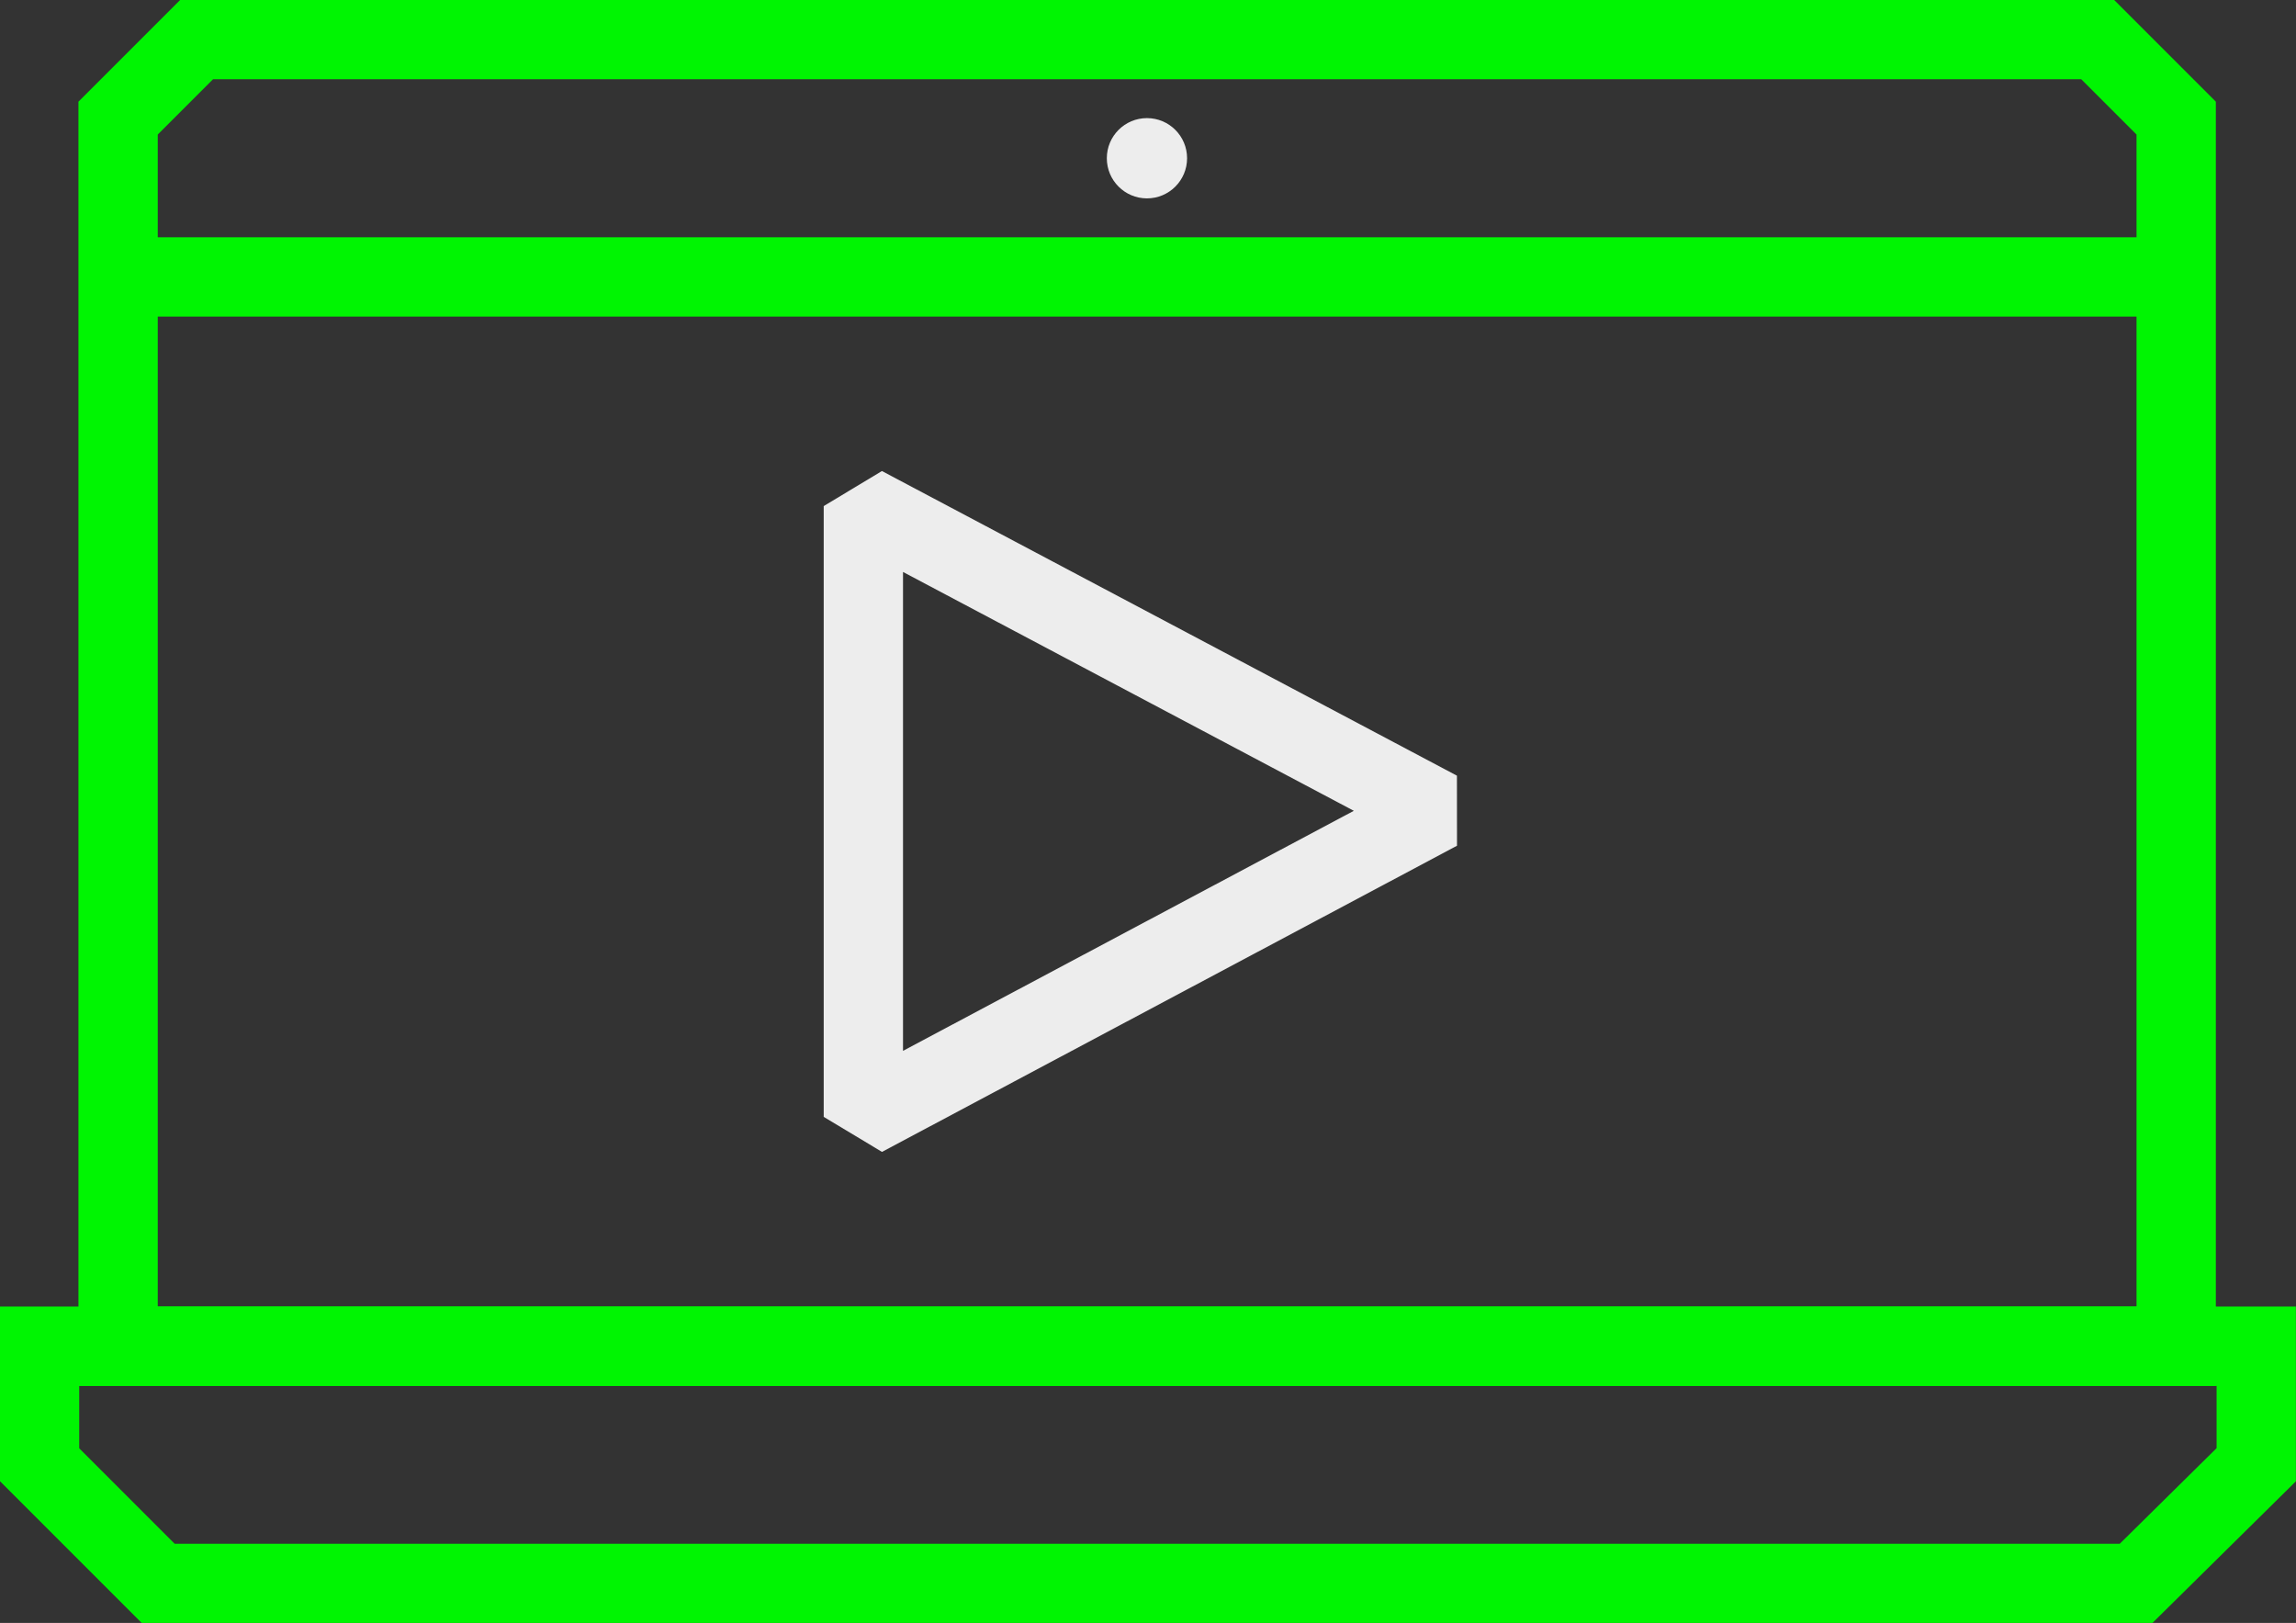
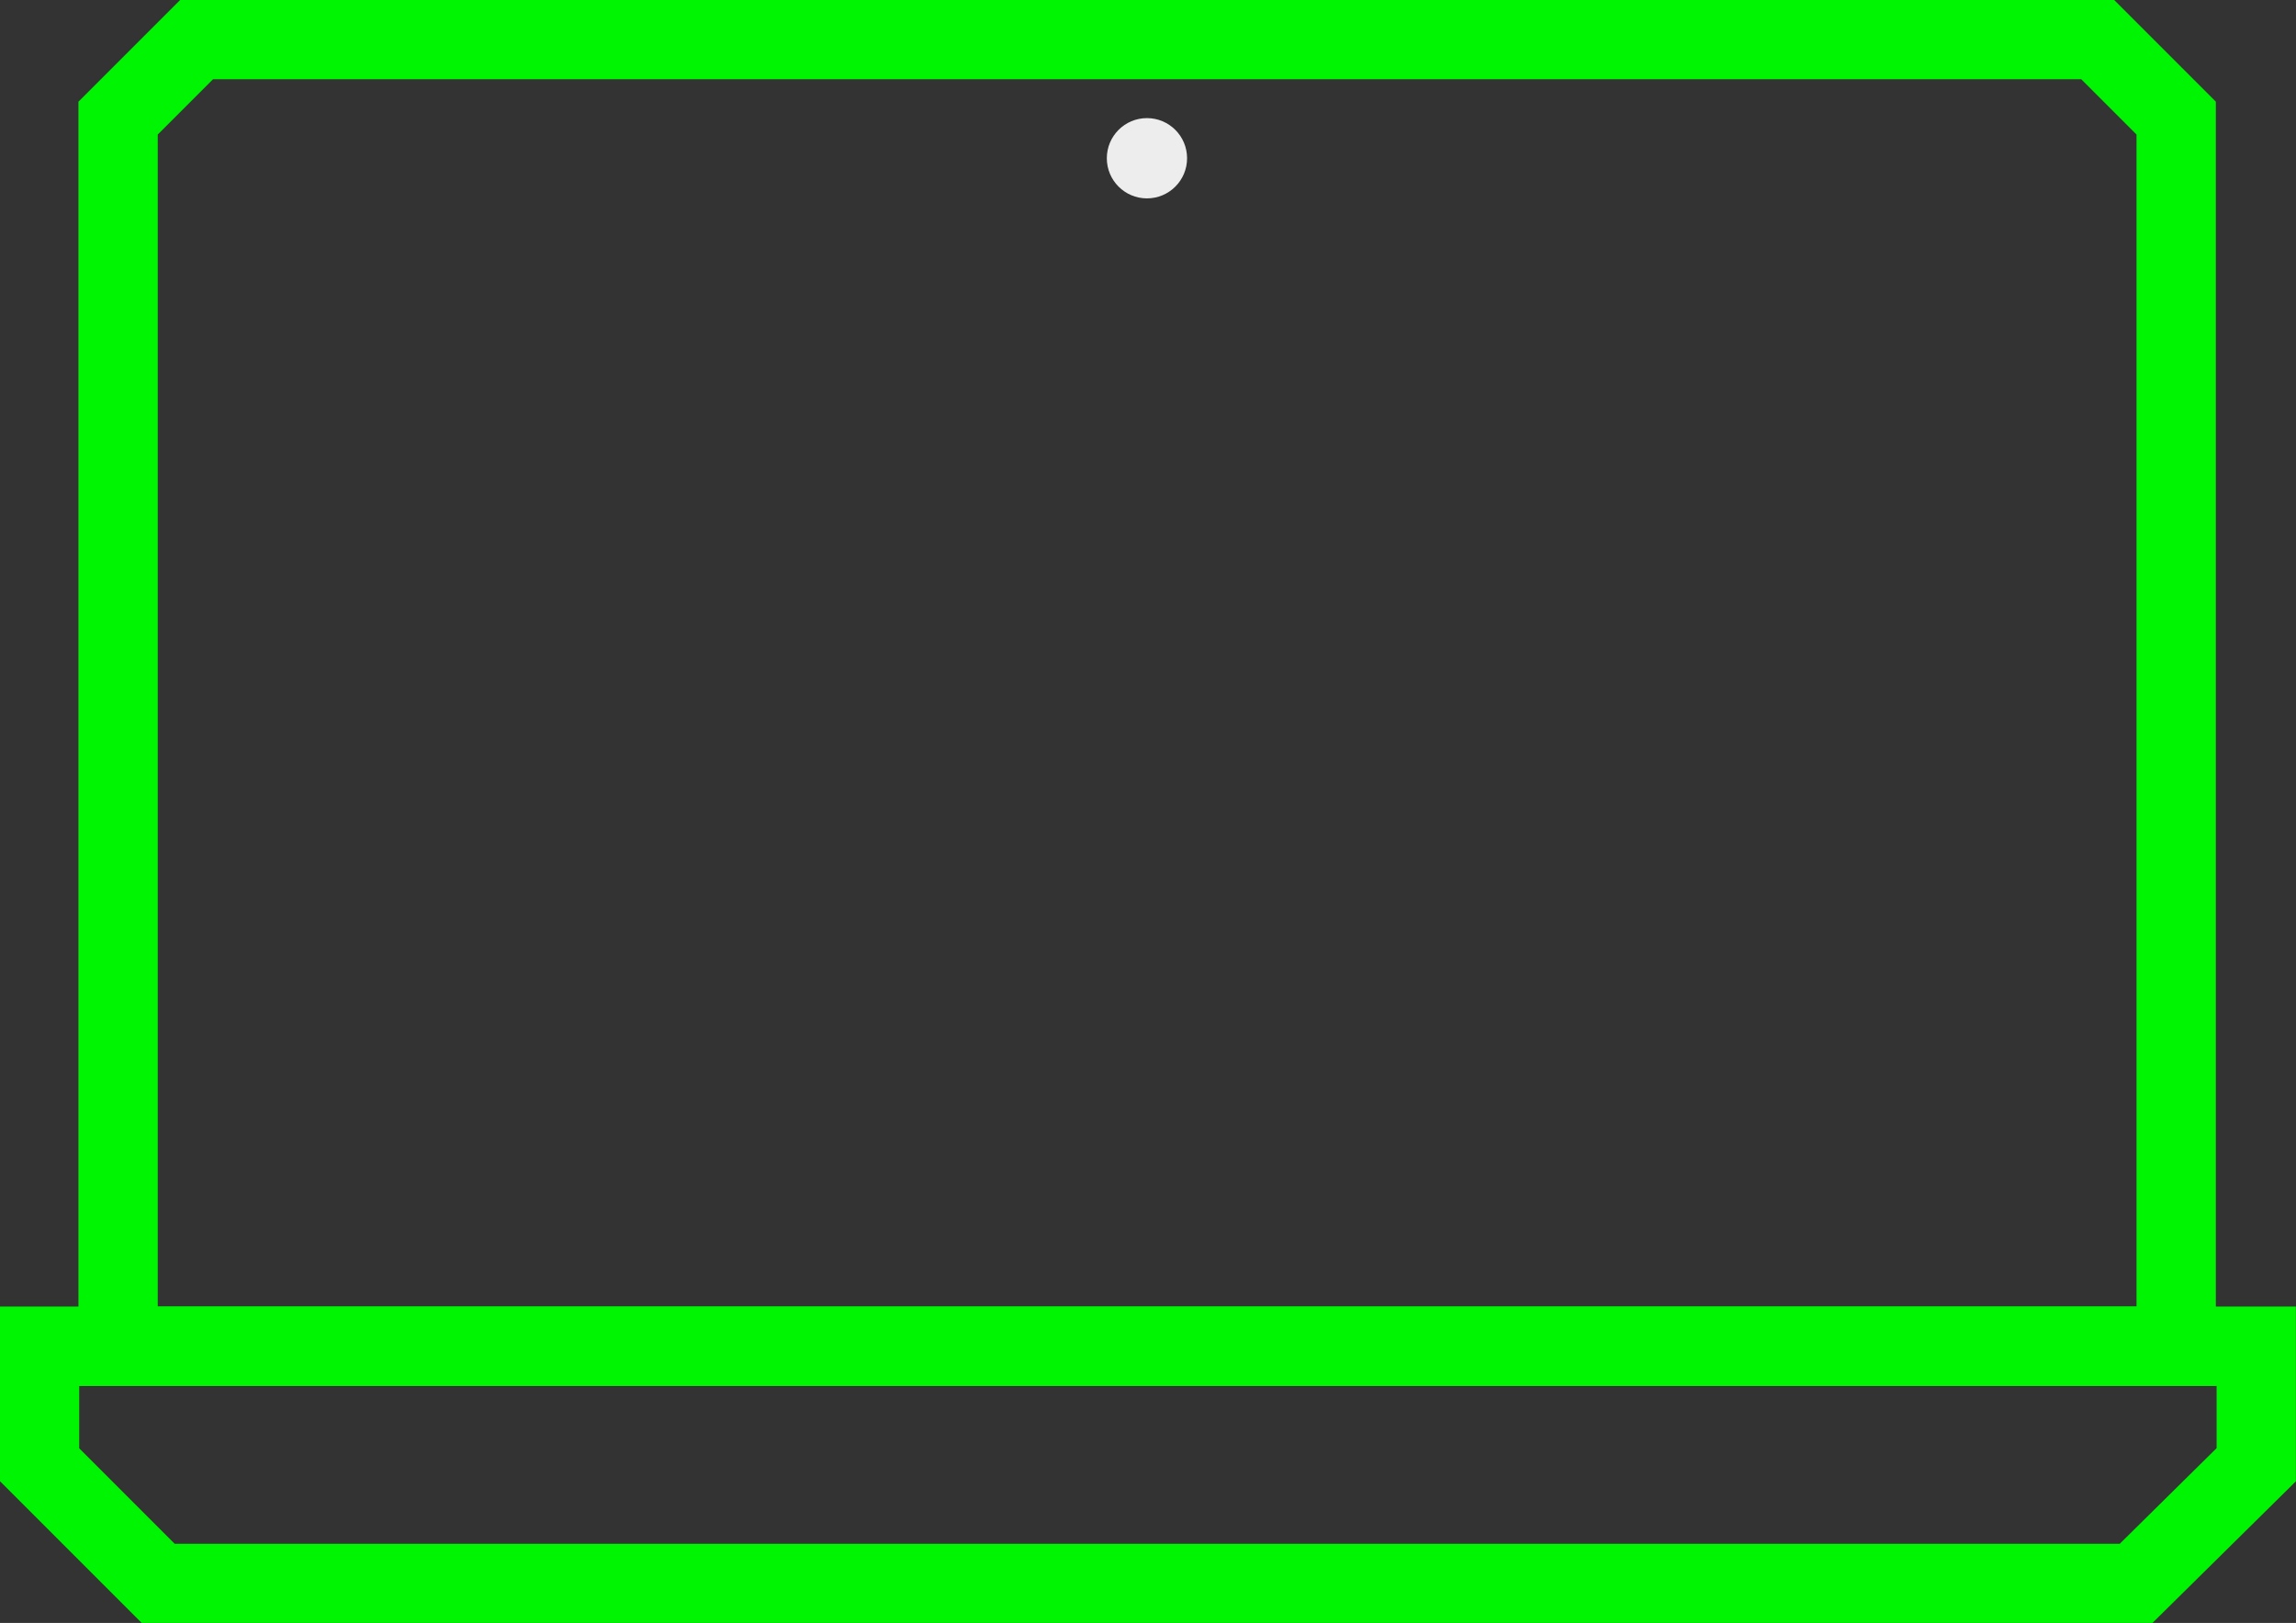
<svg xmlns="http://www.w3.org/2000/svg" id="Layer_2" width="120.15" height="84.92" viewBox="0 0 120.15 84.92">
  <rect x="0" y="0" width="120.15" height="84.92" fill="#333333" stroke="none" />
  <defs>
    <style>.cls-1{stroke:#ededed;stroke-linecap:square;stroke-linejoin:bevel;}.cls-1,.cls-2{fill:none;stroke-width:4.15px;}.cls-2{stroke:#00f502;stroke-miterlimit:10;}.cls-3{fill:#ededed;}</style>
  </defs>
  <g id="Layer_2-2">
    <g id="Laptop">
      <g id="Capa_2">
        <g id="Capa_1-2">
          <polygon class="cls-2" points="113.88 70.44 6.18 70.44 6.18 6.18 10.29 2.07 109.77 2.07 113.88 6.18 113.88 70.44" />
          <polygon class="cls-2" points="8.28 82.85 111.78 82.85 118.07 76.64 118.07 70.44 2.07 70.44 2.07 76.64 8.28 82.85" />
-           <line class="cls-2" x1="6.18" y1="14.49" x2="113.88" y2="14.49" />
          <circle class="cls-3" cx="60.02" cy="8.28" r="2.1" />
-           <polygon class="cls-1" points="45.18 26.48 45.18 58.44 75.27 42.42 45.18 26.48" />
        </g>
      </g>
    </g>
  </g>
</svg>